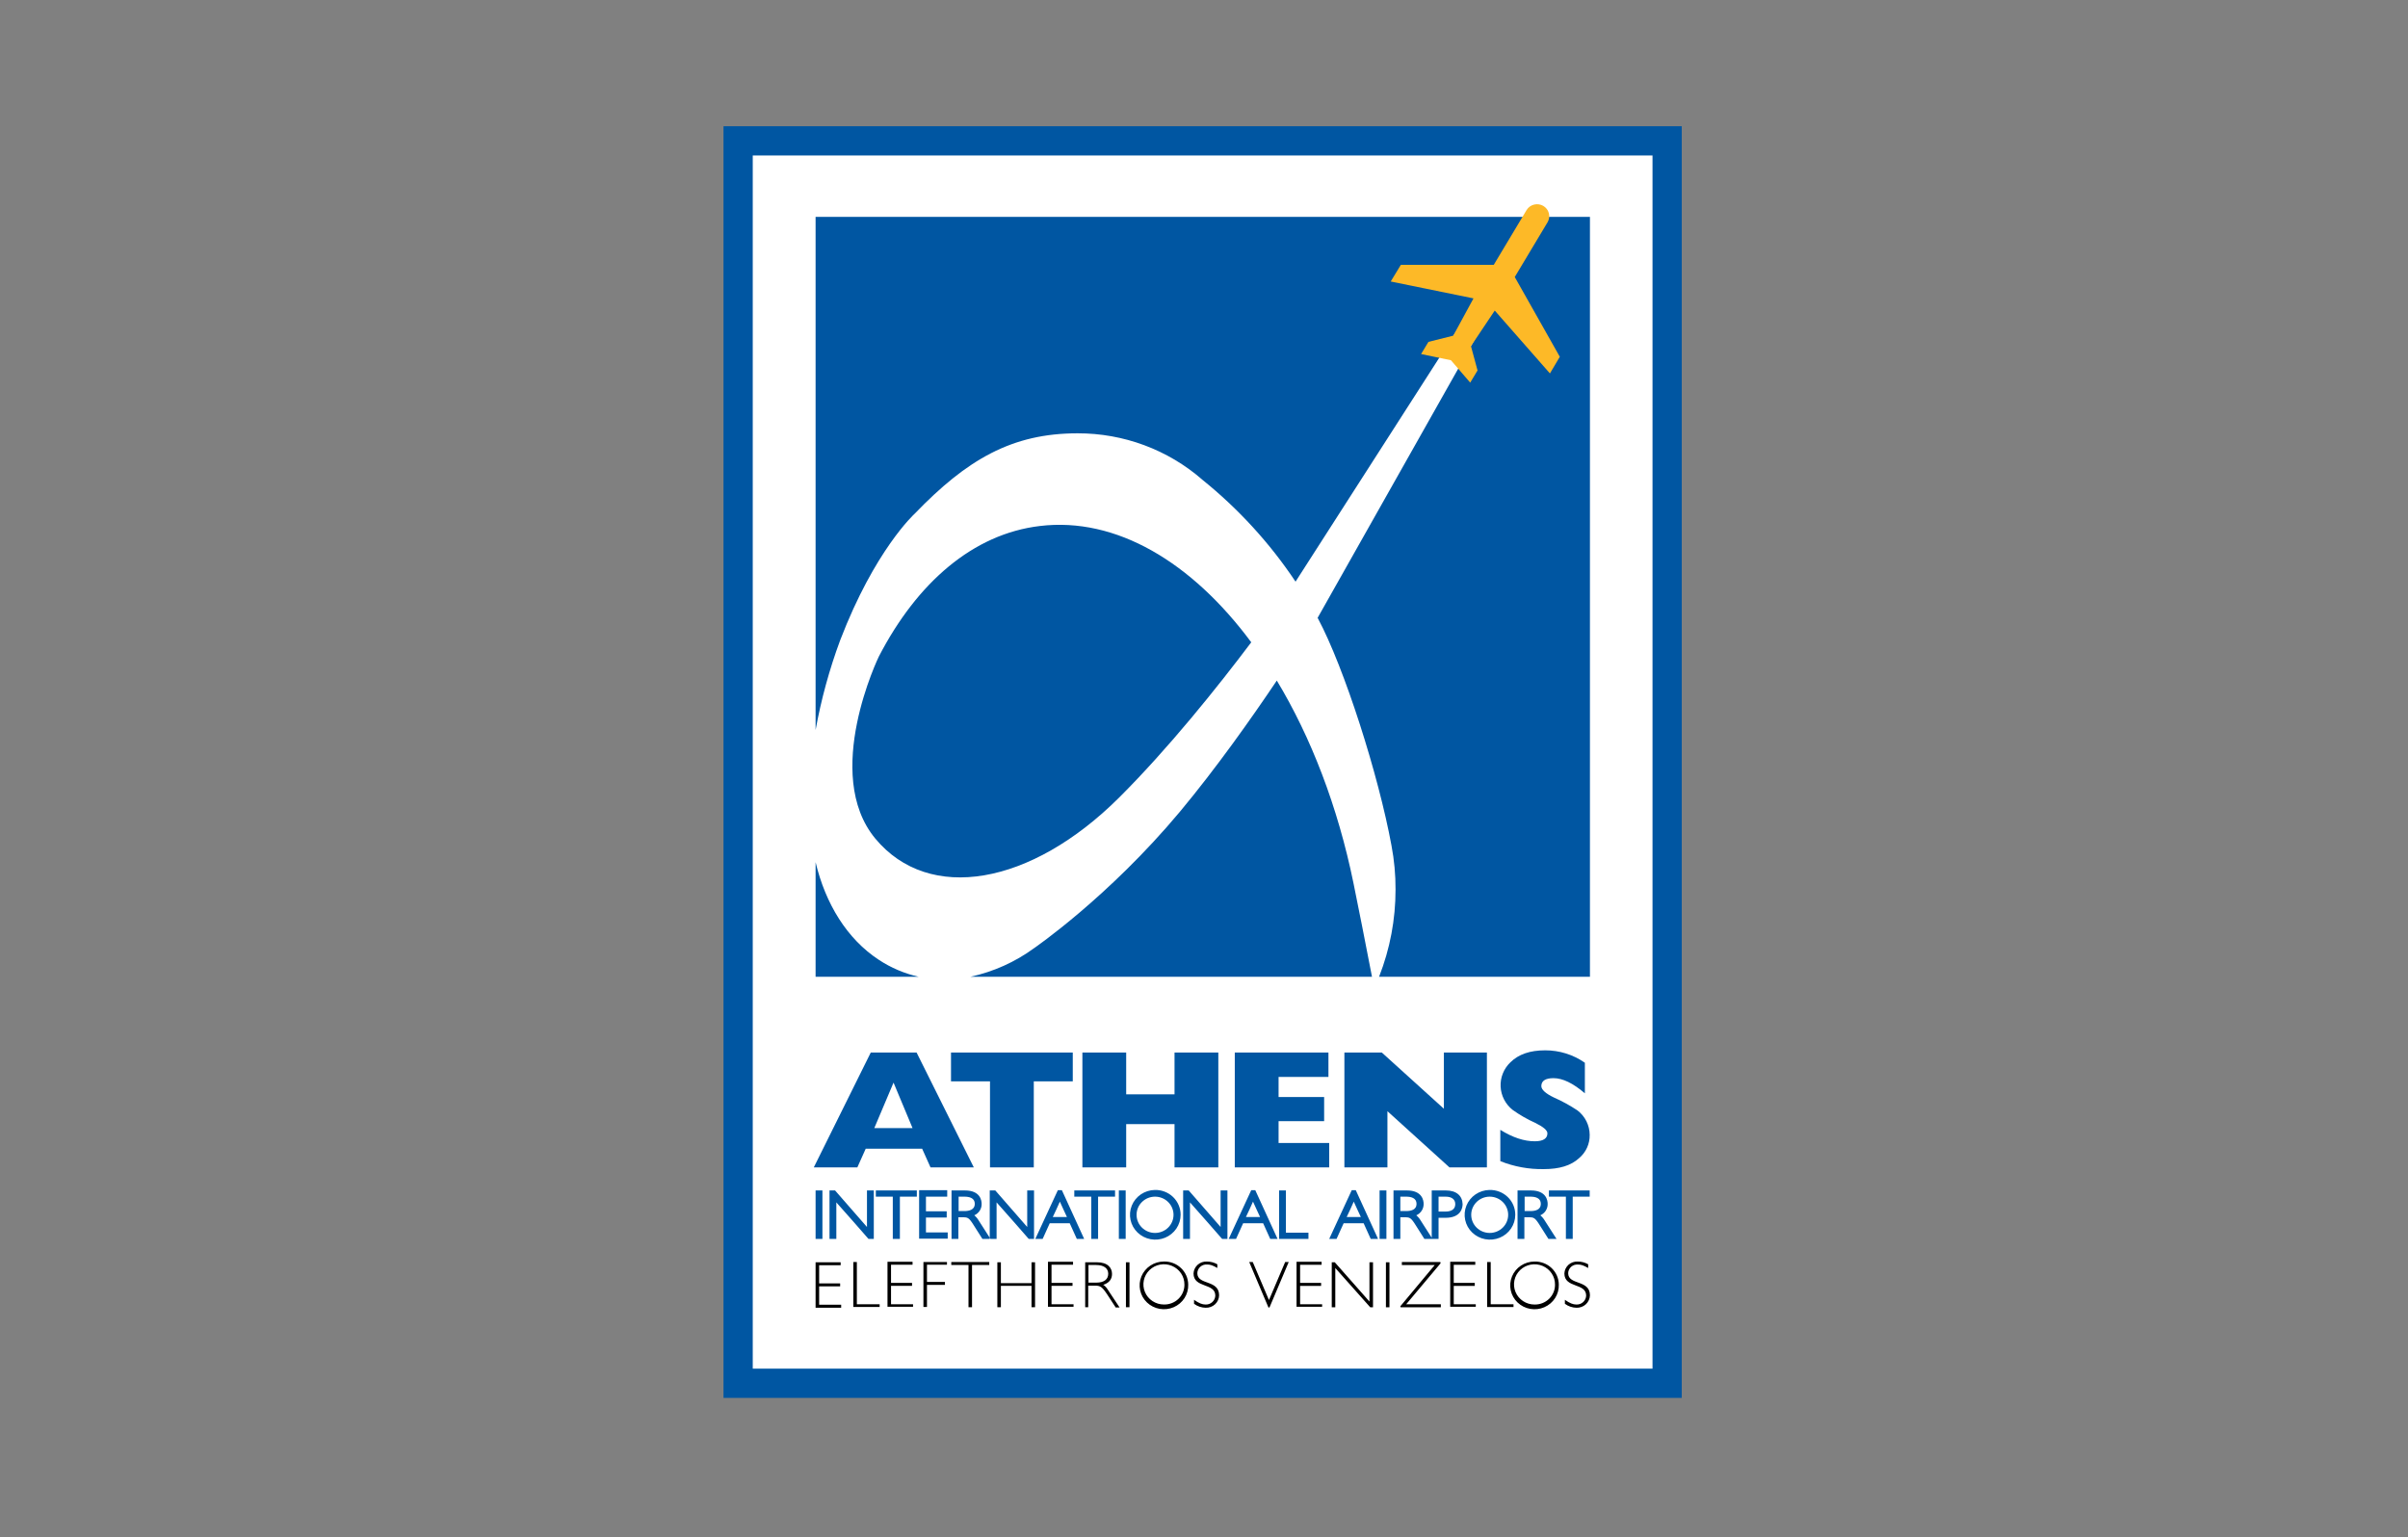
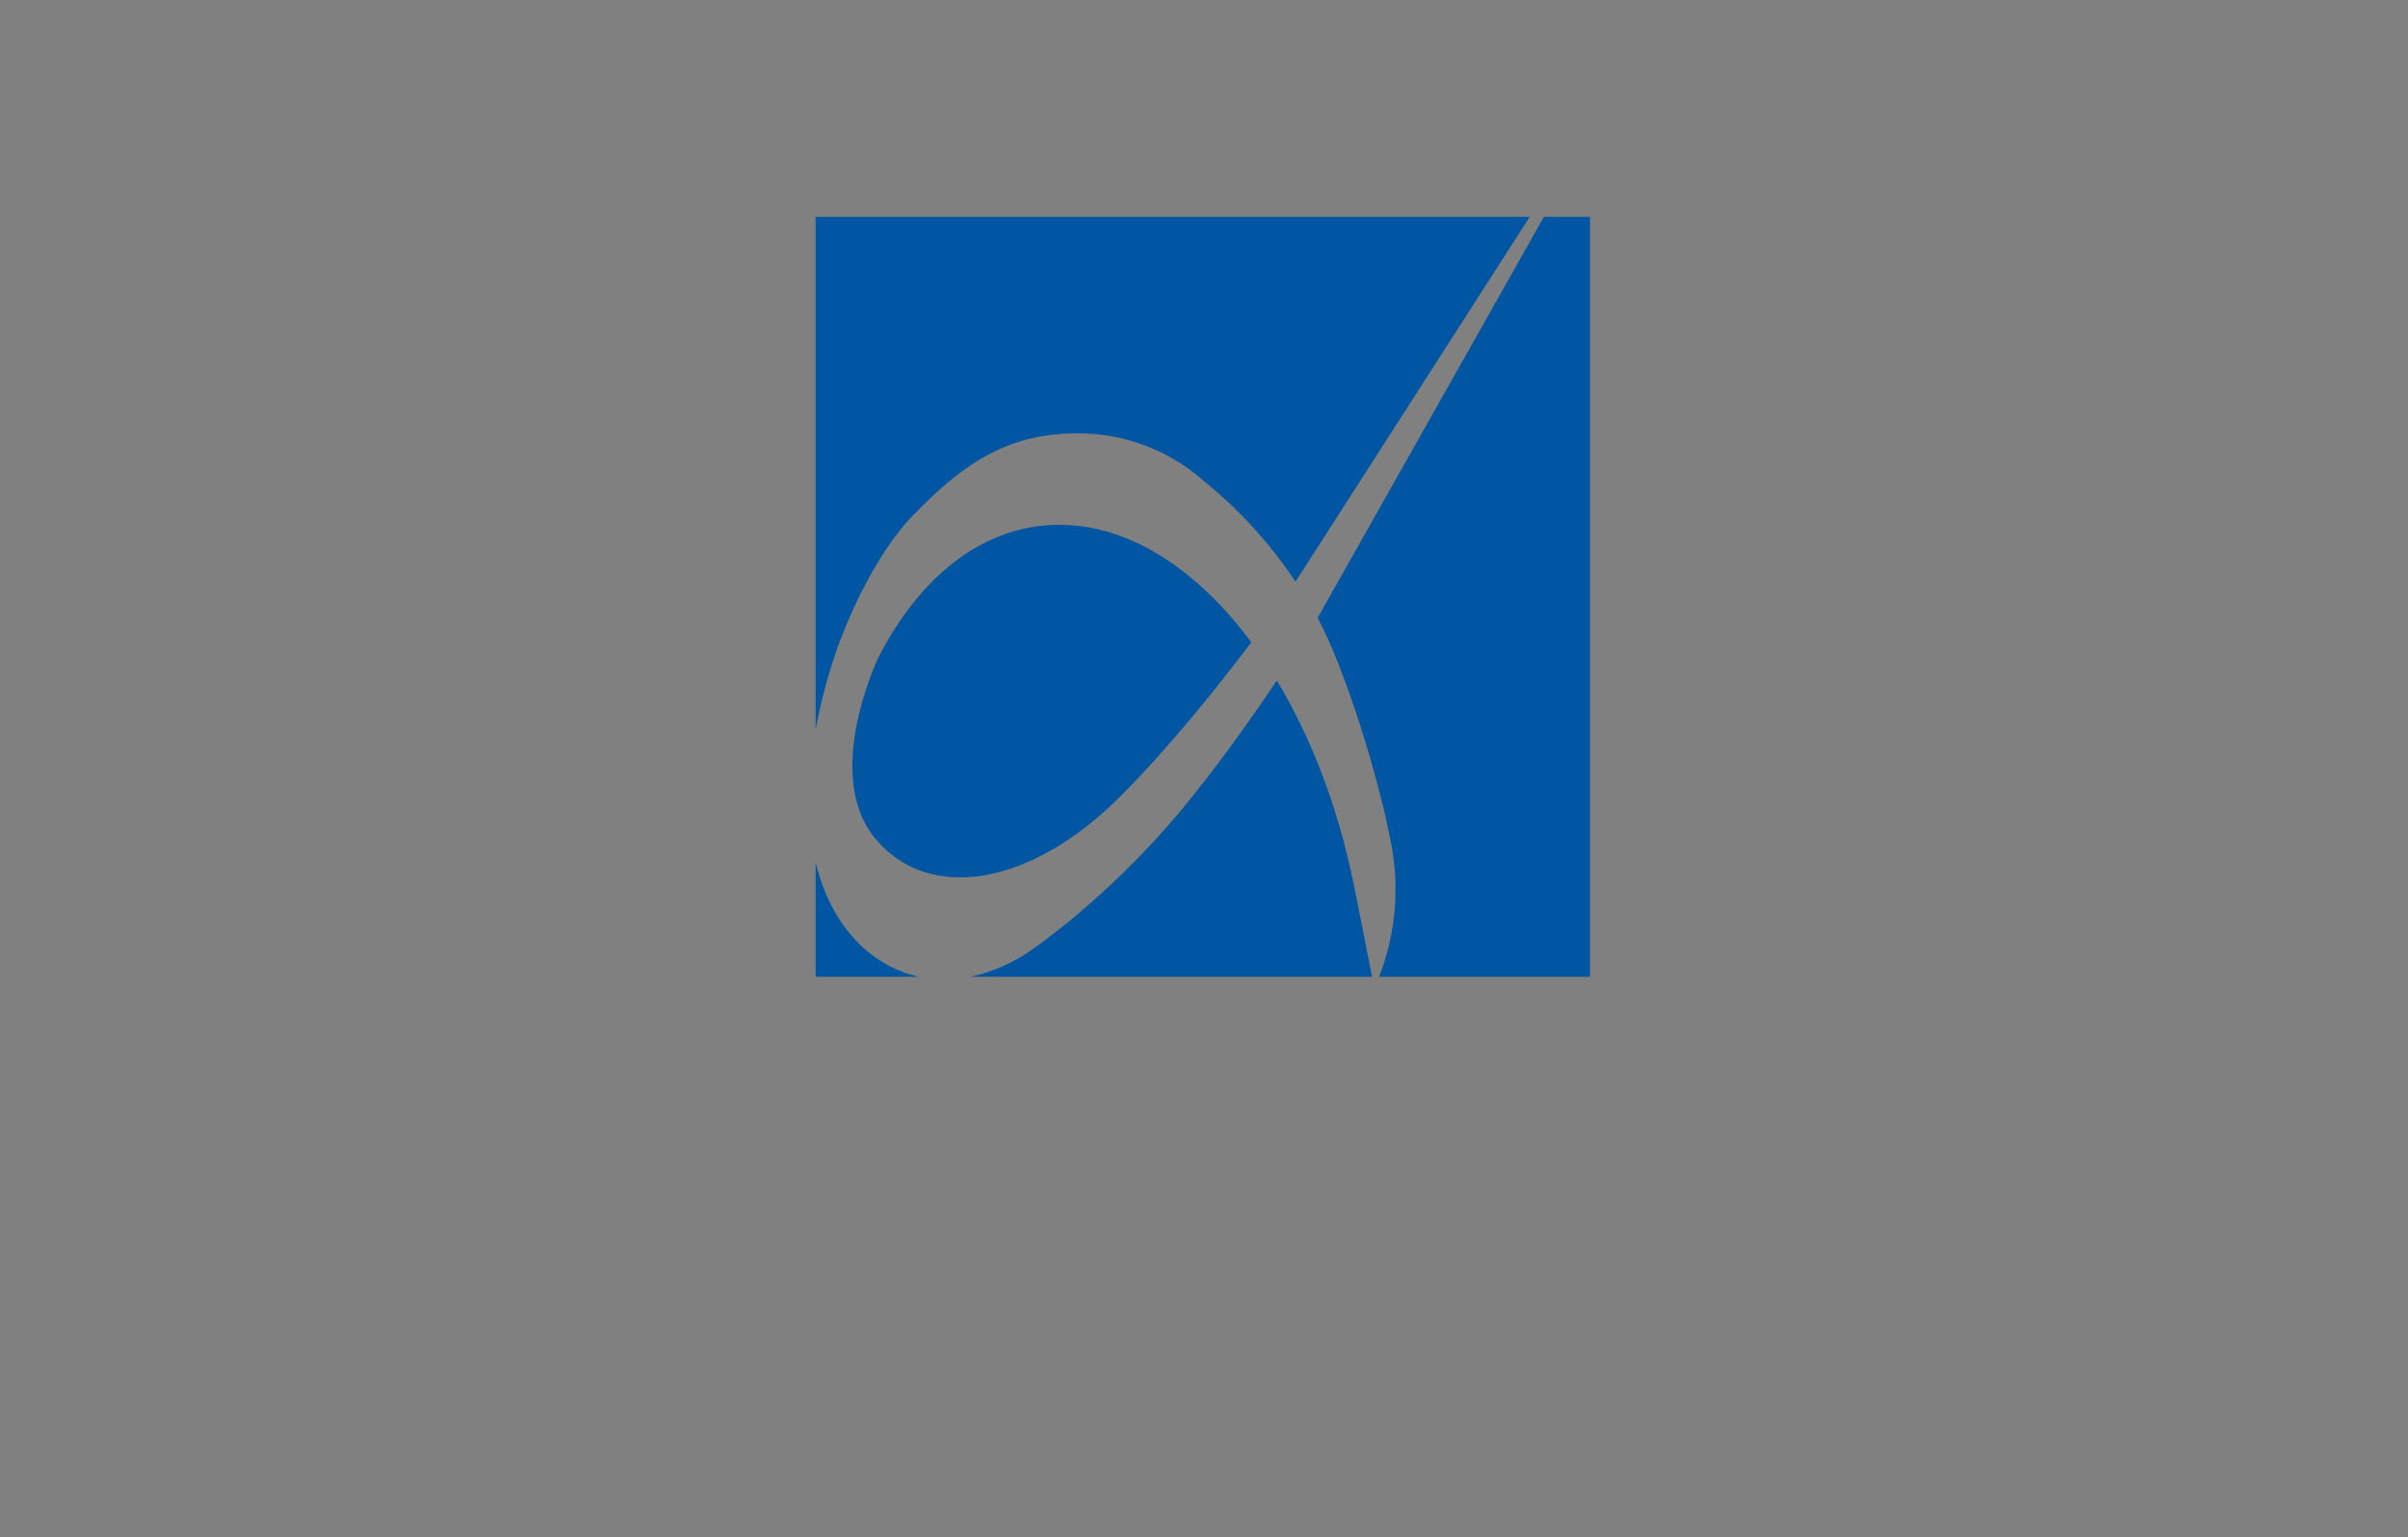
<svg xmlns="http://www.w3.org/2000/svg" width="177" height="113" viewBox="0 0 177 113" fill="none">
  <rect x="0" y="0" width="177" height="113" fill="#808080" stroke="none" />
-   <path d="M122.543 10.355H54.256V101.695H122.543V10.355Z" fill="white" />
-   <path d="M122.543 10.355H54.256V101.695H122.543V10.355Z" stroke="#0056A2" stroke-width="2.15" stroke-miterlimit="2" />
  <path d="M82.26 58.637C75.766 65.104 68.286 66.401 64.341 61.652C60.397 56.902 64.602 48.261 64.602 48.261C67.412 42.835 71.524 39.255 76.436 38.67C82.037 37.994 87.6 41.319 91.973 47.22C89.498 50.508 85.888 55.02 82.26 58.637ZM96.848 45.429L96.866 45.448C98.82 49.101 101.332 56.993 102.281 62.163C102.484 63.229 102.584 64.312 102.579 65.397C102.582 67.589 102.172 69.763 101.369 71.809H116.869V15.945H113.482L96.848 45.429ZM64.602 70.566C62.258 69.032 60.676 66.438 59.95 63.387V71.809H67.523C66.481 71.573 65.49 71.152 64.602 70.566V70.566ZM76.008 69.708C74.62 70.724 73.028 71.439 71.338 71.809H100.848C100.513 70.055 99.713 65.999 99.49 64.94C98.336 59.295 96.364 54.198 93.852 50.033C91.973 52.828 89.405 56.463 86.726 59.679C81.478 65.963 76.008 69.708 76.008 69.708V69.708ZM59.95 53.67V15.945H112.44L95.229 42.762C93.347 39.939 91.038 37.414 88.382 35.272L88.363 35.254C85.839 33.057 82.581 31.848 79.208 31.856C74.389 31.856 71.077 33.775 67.225 37.775C67.225 37.775 64.304 40.424 61.755 47.074C60.961 49.217 60.357 51.425 59.95 53.67" fill="#0056A2" />
-   <path d="M109.872 22.832L113.928 27.454L114.654 26.23L111.342 20.366L113.761 16.328C113.877 16.128 113.908 15.89 113.847 15.667C113.786 15.444 113.639 15.254 113.437 15.136C113.234 15.019 112.993 14.984 112.765 15.04C112.536 15.095 112.34 15.237 112.217 15.433L109.798 19.471H102.969L102.225 20.695L108.309 21.937L106.821 24.677L104.997 25.134L104.457 26.029L106.653 26.485L108.067 28.13L108.607 27.235L108.123 25.444L109.872 22.832Z" fill="#FDB927" />
-   <path d="M67.374 77.38H64.006L59.819 85.822H63.02L63.634 84.452H67.783L68.397 85.822H71.579L67.374 77.38ZM64.266 82.934L65.68 79.591L67.076 82.934H64.266ZM78.873 79.499H75.989V85.822H72.77V79.501H69.904V77.382H78.854V79.501L78.873 79.499ZM89.553 85.822H86.334V82.644H82.78V85.822H79.561V77.382H82.78V80.451H86.334V77.382H89.553V85.822ZM97.703 85.822H90.763V77.382H97.647V79.172H93.982V80.652H97.331V82.424H93.982V84.032H97.703V85.822ZM109.295 85.822H106.541L101.983 81.692V85.822H98.82V77.382H101.573L106.132 81.511V77.382H109.295V85.822ZM116.85 83.429C116.857 83.754 116.791 84.077 116.656 84.374C116.521 84.671 116.32 84.935 116.068 85.146C115.473 85.694 114.617 85.95 113.482 85.95C112.386 85.971 111.297 85.772 110.281 85.365V83.064C111.193 83.63 112.03 83.904 112.812 83.904C113.426 83.904 113.742 83.703 113.742 83.319C113.742 83.1 113.445 82.844 112.849 82.552C112.266 82.29 111.712 81.972 111.193 81.602C110.929 81.394 110.713 81.134 110.56 80.838C110.406 80.542 110.319 80.217 110.303 79.886C110.287 79.554 110.343 79.222 110.468 78.914C110.592 78.605 110.783 78.326 111.026 78.095C111.621 77.51 112.458 77.218 113.575 77.218C114.622 77.215 115.644 77.534 116.496 78.131V80.378C115.622 79.629 114.859 79.264 114.189 79.264C113.593 79.264 113.296 79.465 113.296 79.848C113.296 80.104 113.612 80.397 114.226 80.689C114.83 80.956 115.409 81.274 115.957 81.639C116.233 81.852 116.456 82.124 116.611 82.434C116.765 82.744 116.847 83.084 116.85 83.429V83.429ZM60.452 87.519V91.082H59.95V87.519H60.452V87.519ZM64.229 87.519V91.082H63.838C63.838 91.082 61.847 88.798 61.475 88.396V91.082H60.973V87.519H61.382C61.382 87.519 63.373 89.803 63.727 90.205V87.519H64.229V87.519ZM67.392 87.519V87.976H66.146V91.082H65.625V87.976H64.378V87.519H67.392ZM69.625 87.519V87.976H68.062V89.054H69.588V89.51H68.062V90.606H69.662V91.063H67.56V87.501H69.625V87.519ZM70.891 89.035H70.463V87.976H70.891C71.244 87.976 71.653 88.067 71.653 88.506C71.653 88.944 71.225 89.035 70.891 89.035V89.035ZM71.951 89.748C71.863 89.596 71.75 89.46 71.616 89.346C71.781 89.274 71.92 89.156 72.016 89.006C72.112 88.856 72.16 88.682 72.156 88.506C72.156 88.268 72.063 87.519 70.928 87.519H69.942V91.082H70.444V89.492H70.779C71.132 89.492 71.225 89.51 71.597 90.113L72.212 91.082H72.807L71.951 89.748ZM76.007 87.519V91.082H75.617C75.617 91.082 73.626 88.798 73.254 88.396V91.082H72.751V87.519H73.16C73.16 87.519 75.151 89.803 75.505 90.205V87.519H76.007ZM77.384 89.474C77.496 89.255 77.775 88.634 77.905 88.341C78.036 88.652 78.333 89.255 78.426 89.474H77.384ZM78.054 87.501H77.757L76.1 91.082H76.64C76.64 91.082 77.105 90.058 77.161 89.931H78.631C78.687 90.058 79.152 91.082 79.152 91.082H79.692L78.054 87.501ZM81.962 87.519V87.976H80.715V91.082H80.213V87.976H78.966V87.519H81.962ZM82.743 87.519V91.082H82.241V87.519H82.743ZM84.901 90.643C84.541 90.643 84.196 90.502 83.941 90.252C83.686 90.002 83.543 89.663 83.543 89.309C83.543 88.956 83.686 88.617 83.941 88.367C84.196 88.116 84.541 87.976 84.901 87.976C85.262 87.976 85.607 88.116 85.862 88.367C86.117 88.617 86.26 88.956 86.26 89.309C86.26 89.663 86.117 90.002 85.862 90.252C85.607 90.502 85.262 90.643 84.901 90.643ZM84.883 87.483C84.517 87.49 84.161 87.603 83.859 87.808C83.558 88.013 83.326 88.301 83.191 88.635C83.055 88.97 83.024 89.336 83.1 89.688C83.176 90.04 83.356 90.362 83.618 90.614C83.879 90.865 84.211 91.036 84.571 91.103C84.93 91.171 85.303 91.133 85.641 90.993C85.978 90.854 86.267 90.62 86.47 90.32C86.672 90.021 86.781 89.669 86.781 89.309C86.783 89.066 86.735 88.825 86.639 88.6C86.544 88.375 86.404 88.171 86.227 88.001C86.05 87.83 85.839 87.697 85.609 87.608C85.378 87.519 85.131 87.476 84.883 87.483V87.483ZM90.223 87.519V91.082H89.832C89.832 91.082 87.841 88.798 87.469 88.396V91.082H86.967V87.519H87.376C87.376 87.519 89.367 89.803 89.721 90.205V87.519H90.223ZM91.581 89.474C91.693 89.255 91.972 88.634 92.102 88.341C92.233 88.652 92.53 89.255 92.623 89.474H91.581ZM92.27 87.501H91.972L90.316 91.082H90.856C90.856 91.082 91.321 90.058 91.377 89.931H92.847C92.903 90.058 93.368 91.082 93.368 91.082H93.907L92.27 87.501ZM94.521 87.519V90.625H96.177V91.082H94.019V87.519H94.521ZM98.987 89.474C99.099 89.255 99.378 88.634 99.508 88.341C99.638 88.652 99.936 89.255 100.029 89.474H98.987ZM99.657 87.501H99.359L97.703 91.082H98.243C98.243 91.082 98.708 90.058 98.764 89.931H100.234C100.289 90.058 100.755 91.082 100.755 91.082H101.294L99.657 87.501ZM101.908 87.519V91.082H101.406V87.519H101.908ZM103.36 89.035H102.932V87.976H103.36C103.713 87.976 104.123 88.067 104.123 88.506C104.123 88.944 103.713 89.035 103.36 89.035V89.035ZM104.439 89.748C104.351 89.596 104.238 89.46 104.104 89.346C104.268 89.274 104.407 89.156 104.503 89.006C104.599 88.856 104.648 88.682 104.644 88.506C104.644 88.268 104.55 87.519 103.415 87.519H102.429V91.082H102.932V89.492H103.267C103.62 89.492 103.713 89.51 104.085 90.113L104.699 91.082H105.295L104.439 89.748ZM106.244 89.072H105.741V87.976H106.262C106.709 87.976 106.969 88.177 106.969 88.524C106.969 88.871 106.728 89.072 106.244 89.072ZM106.281 87.519H105.239V91.082H105.741V89.529H106.262C107.416 89.529 107.509 88.761 107.509 88.524C107.49 87.903 107.044 87.519 106.281 87.519V87.519ZM109.5 90.643C109.14 90.643 108.794 90.502 108.539 90.252C108.285 90.002 108.142 89.663 108.142 89.309C108.142 88.956 108.285 88.617 108.539 88.367C108.794 88.116 109.14 87.976 109.5 87.976C109.86 87.976 110.206 88.116 110.46 88.367C110.715 88.617 110.858 88.956 110.858 89.309C110.858 89.663 110.715 90.002 110.46 90.252C110.206 90.502 109.86 90.643 109.5 90.643V90.643ZM109.481 87.483C109.115 87.49 108.759 87.603 108.458 87.808C108.157 88.013 107.924 88.301 107.789 88.635C107.654 88.97 107.622 89.336 107.698 89.688C107.774 90.04 107.954 90.362 108.216 90.614C108.478 90.865 108.809 91.036 109.169 91.103C109.529 91.171 109.901 91.133 110.239 90.993C110.577 90.854 110.865 90.62 111.068 90.32C111.271 90.021 111.379 89.669 111.379 89.309C111.381 89.066 111.333 88.825 111.238 88.6C111.143 88.375 111.002 88.171 110.825 88.001C110.648 87.83 110.438 87.697 110.207 87.608C109.976 87.519 109.729 87.476 109.481 87.483V87.483ZM112.496 89.035H112.068V87.976H112.496C112.849 87.976 113.259 88.067 113.259 88.506C113.259 88.944 112.849 89.035 112.496 89.035V89.035ZM113.556 89.748C113.468 89.596 113.355 89.46 113.221 89.346C113.386 89.274 113.525 89.156 113.621 89.006C113.717 88.856 113.766 88.682 113.761 88.506C113.761 88.268 113.668 87.519 112.533 87.519H111.547V91.082H112.049V89.492H112.384C112.738 89.492 112.831 89.51 113.203 90.113L113.817 91.082H114.412L113.556 89.748ZM116.85 87.519V87.976H115.603V91.082H115.101V87.976H113.854V87.519H116.85V87.519Z" fill="#0056A2" />
-   <path d="M59.95 96.105V92.799H61.792V93.018H60.211V94.351H61.755V94.571H60.211V95.922H61.83V96.142H59.95V96.105ZM64.658 96.105V95.886H62.983V92.78H62.723V96.087H64.658V96.105ZM67.114 96.105V95.886H65.495V94.534H67.039V94.315H65.495V92.981H67.077V92.764H65.235V96.07H67.114V96.105ZM69.607 93V92.78H67.877V96.087H68.137V94.461H69.458V94.242H68.137V92.981H69.607V93ZM72.715 93V92.78H69.924V93H71.189V96.105H71.449V93H72.715ZM76.082 96.105V92.799H75.822V94.333H73.57V92.799H73.31V96.105H73.57V94.534H75.822V96.105H76.082ZM78.911 96.105V95.886H77.292V94.534H78.836V94.315H77.292V92.981H78.874V92.764H77.031V96.07H78.911V96.105ZM81.999 96.105L81.404 95.192C80.995 94.571 80.864 94.516 80.455 94.516H79.99V96.105H79.767V92.799H80.623C81.441 92.799 81.739 93.219 81.739 93.657C81.739 94.041 81.534 94.315 81.088 94.461C81.255 94.534 81.385 94.735 81.534 94.973L82.297 96.124H81.999V96.105ZM81.46 93.639C81.46 93.274 81.181 93 80.567 93H80.008V94.297H80.567C81.181 94.297 81.46 94.041 81.46 93.639ZM82.762 96.105H83.023V92.799H82.762V96.105ZM87.34 94.443C87.351 94.792 87.255 95.136 87.066 95.432C86.877 95.727 86.602 95.96 86.276 96.102C85.951 96.243 85.591 96.285 85.24 96.224C84.89 96.163 84.567 96 84.311 95.757C84.056 95.514 83.88 95.202 83.807 94.86C83.733 94.519 83.765 94.163 83.898 93.84C84.032 93.516 84.261 93.239 84.555 93.044C84.85 92.848 85.198 92.744 85.553 92.744C85.785 92.738 86.015 92.777 86.231 92.86C86.447 92.942 86.644 93.066 86.81 93.225C86.977 93.383 87.109 93.572 87.2 93.781C87.291 93.99 87.338 94.215 87.34 94.443V94.443ZM87.061 94.443C87.064 94.149 86.979 93.862 86.816 93.616C86.652 93.37 86.418 93.178 86.143 93.063C85.868 92.948 85.564 92.916 85.271 92.971C84.977 93.026 84.707 93.165 84.494 93.372C84.282 93.578 84.136 93.841 84.077 94.129C84.017 94.417 84.046 94.715 84.159 94.987C84.273 95.258 84.466 95.49 84.714 95.653C84.962 95.817 85.254 95.904 85.553 95.904C85.751 95.909 85.947 95.874 86.131 95.802C86.315 95.731 86.482 95.624 86.623 95.487C86.763 95.351 86.874 95.188 86.95 95.009C87.025 94.829 87.063 94.637 87.061 94.443V94.443ZM88.624 96.142C88.75 96.147 88.876 96.127 88.994 96.084C89.112 96.04 89.221 95.974 89.313 95.889C89.405 95.804 89.478 95.702 89.529 95.588C89.58 95.475 89.608 95.352 89.61 95.228C89.61 94.059 88.01 94.498 88.01 93.603C88.011 93.514 88.03 93.427 88.067 93.346C88.104 93.266 88.157 93.193 88.223 93.134C88.289 93.074 88.367 93.028 88.452 92.999C88.537 92.969 88.627 92.957 88.717 92.963C88.959 92.963 89.126 93.018 89.48 93.219V92.947C89.242 92.812 88.972 92.743 88.698 92.746C88.576 92.741 88.454 92.76 88.339 92.801C88.224 92.843 88.119 92.906 88.029 92.987C87.939 93.069 87.867 93.167 87.815 93.276C87.764 93.385 87.735 93.503 87.73 93.623C87.73 94.719 89.331 94.299 89.331 95.248C89.328 95.337 89.308 95.425 89.271 95.506C89.234 95.587 89.181 95.66 89.116 95.721C89.05 95.782 88.973 95.83 88.888 95.862C88.804 95.893 88.714 95.909 88.624 95.906C88.363 95.906 88.14 95.815 87.768 95.559V95.851C88.014 96.036 88.314 96.139 88.624 96.144V96.142ZM94.727 92.782H94.466L93.275 95.577L92.084 92.782H91.824L93.238 96.125H93.312L94.727 92.782ZM97.183 96.107V95.888H95.564V94.536H97.108V94.317H95.564V92.983H97.145V92.764H95.303V96.07H97.183V96.107ZM100.923 96.107V92.8H100.662V95.687L98.113 92.8H97.89V96.107H98.15V93.221L100.718 96.107H100.923ZM101.872 96.107H102.132V92.8H101.872V96.107ZM105.909 96.107V95.888H103.36L105.891 92.874L105.872 92.782H103.044V93.001H105.463L102.932 96.034L102.951 96.107H105.909ZM108.477 96.107V95.888H106.858V94.536H108.403V94.317H106.858V92.983H108.44V92.764H106.598V96.07H108.477V96.107ZM111.25 96.107V95.888H109.575V92.782H109.314V96.089H111.25V96.107ZM114.58 94.445C114.591 94.794 114.496 95.138 114.307 95.433C114.117 95.729 113.842 95.962 113.517 96.103C113.192 96.245 112.831 96.287 112.481 96.226C112.131 96.165 111.807 96.002 111.552 95.759C111.297 95.516 111.121 95.204 111.047 94.862C110.974 94.521 111.006 94.165 111.139 93.842C111.272 93.518 111.501 93.241 111.796 93.046C112.091 92.85 112.438 92.746 112.794 92.746C113.026 92.74 113.256 92.779 113.472 92.862C113.688 92.944 113.885 93.068 114.051 93.226C114.217 93.385 114.35 93.574 114.441 93.783C114.532 93.992 114.579 94.217 114.58 94.445V94.445ZM114.301 94.445C114.305 94.151 114.22 93.863 114.056 93.618C113.893 93.372 113.659 93.179 113.384 93.065C113.109 92.95 112.805 92.918 112.512 92.973C112.218 93.028 111.948 93.167 111.735 93.374C111.522 93.58 111.377 93.843 111.317 94.131C111.258 94.418 111.286 94.717 111.4 94.988C111.513 95.26 111.707 95.492 111.955 95.655C112.203 95.819 112.495 95.906 112.794 95.906C112.992 95.91 113.188 95.876 113.372 95.804C113.555 95.733 113.722 95.625 113.863 95.489C114.004 95.353 114.115 95.19 114.19 95.01C114.265 94.831 114.303 94.639 114.301 94.445V94.445ZM115.883 96.144C116.009 96.147 116.134 96.126 116.252 96.082C116.369 96.039 116.477 95.972 116.569 95.888C116.66 95.803 116.734 95.701 116.785 95.588C116.837 95.475 116.865 95.354 116.869 95.23C116.869 94.061 115.269 94.499 115.269 93.604C115.27 93.516 115.29 93.429 115.326 93.348C115.363 93.268 115.416 93.195 115.482 93.135C115.548 93.076 115.626 93.03 115.711 93C115.796 92.971 115.886 92.959 115.976 92.965C116.218 92.965 116.385 93.02 116.739 93.221V92.947C116.501 92.812 116.231 92.743 115.957 92.746C115.835 92.741 115.713 92.76 115.598 92.801C115.483 92.843 115.378 92.906 115.288 92.987C115.198 93.069 115.126 93.167 115.074 93.276C115.023 93.385 114.994 93.503 114.99 93.623C114.99 94.719 116.59 94.299 116.59 95.248C116.587 95.337 116.567 95.425 116.53 95.506C116.493 95.587 116.441 95.66 116.375 95.721C116.309 95.782 116.232 95.83 116.148 95.862C116.063 95.893 115.973 95.909 115.883 95.906C115.622 95.906 115.399 95.815 115.027 95.559V95.851C115.273 96.036 115.573 96.139 115.883 96.144" fill="black" />
</svg>